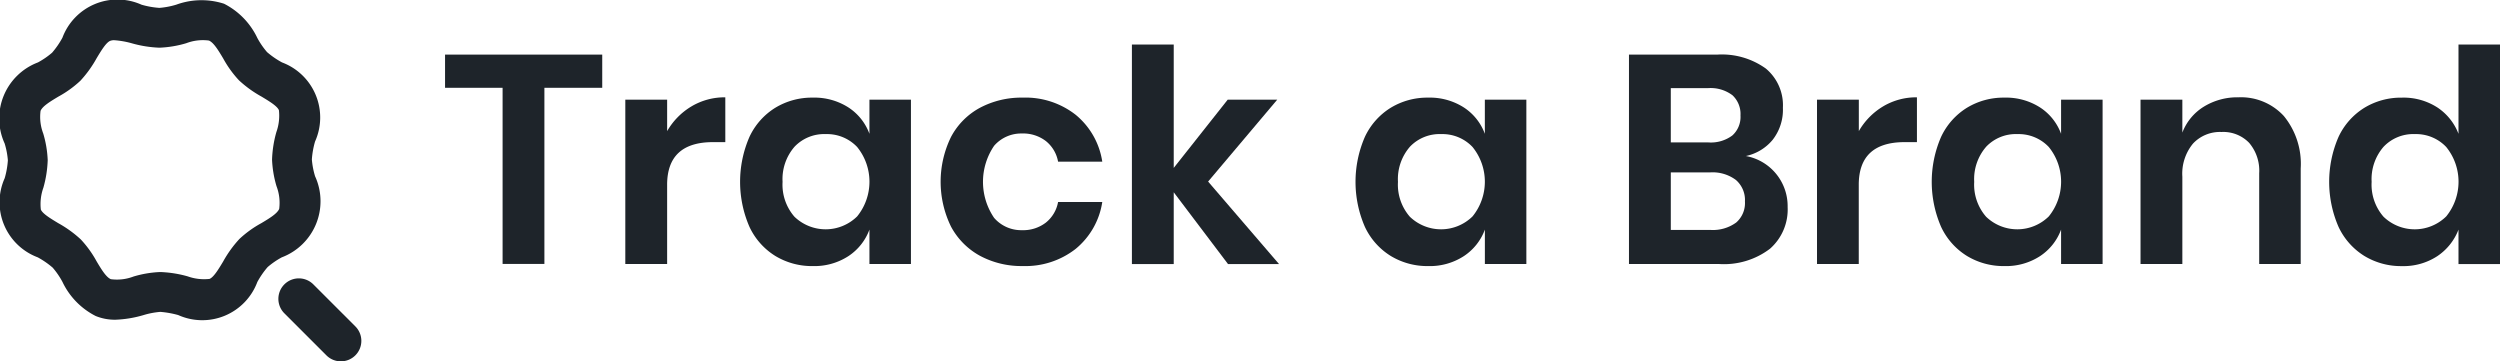
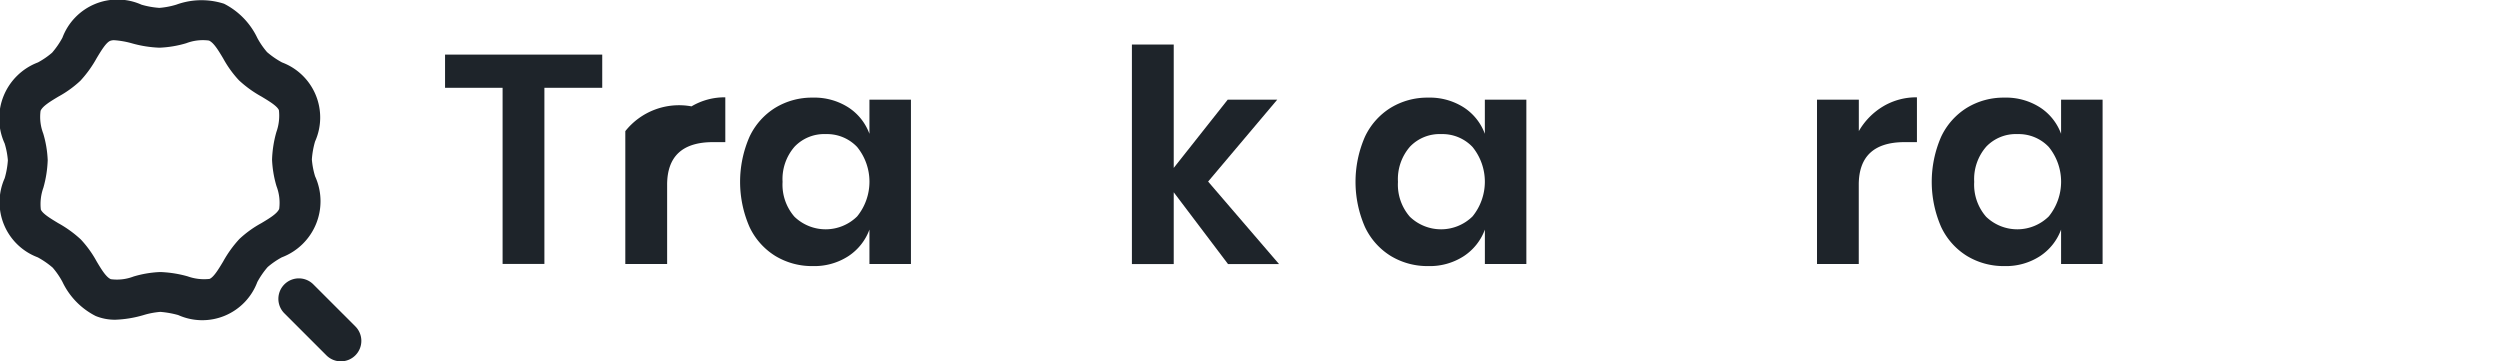
<svg xmlns="http://www.w3.org/2000/svg" width="245.561" height="35.493" viewBox="0 0 245.561 35.493">
  <g id="Group_593" data-name="Group 593" transform="translate(-247.41 -272.556)">
    <g id="Group_591" data-name="Group 591" transform="translate(247.41 272.556)">
      <g id="Group_589" data-name="Group 589">
        <path id="Path_602" data-name="Path 602" d="M258.735,303.961a5,5,0,0,1-1.924-.364,7.243,7.243,0,0,1-3.271-3.362,7.81,7.81,0,0,0-.954-1.389,8.3,8.3,0,0,0-1.47-1.014,5.776,5.776,0,0,1-3.245-7.772,8.267,8.267,0,0,0,.312-1.757,7.768,7.768,0,0,0-.317-1.656,5.892,5.892,0,0,1,3.271-7.96,7.809,7.809,0,0,0,1.389-.954,8.268,8.268,0,0,0,1.014-1.469,5.775,5.775,0,0,1,7.773-3.246,8.319,8.319,0,0,0,1.75.312h.007a7.8,7.8,0,0,0,1.655-.316,7.233,7.233,0,0,1,4.69-.092h0a7.247,7.247,0,0,1,3.271,3.363,7.8,7.8,0,0,0,.954,1.389,8.324,8.324,0,0,0,1.47,1.013,5.774,5.774,0,0,1,3.245,7.772,8.267,8.267,0,0,0-.312,1.758,7.792,7.792,0,0,0,.316,1.655,5.892,5.892,0,0,1-3.27,7.961,7.821,7.821,0,0,0-1.388.954,8.248,8.248,0,0,0-1.015,1.47,5.774,5.774,0,0,1-7.772,3.245,9.3,9.3,0,0,0-1.757-.312,7.86,7.86,0,0,0-1.656.317A11.1,11.1,0,0,1,258.735,303.961Zm-.1-27.455a1.059,1.059,0,0,0-.4.062c-.417.174-.9.988-1.334,1.706a11.323,11.323,0,0,1-1.6,2.218,10.585,10.585,0,0,1-2.154,1.552c-.767.46-1.561.935-1.752,1.4a4.561,4.561,0,0,0,.262,2.227,10.594,10.594,0,0,1,.439,2.618,11.253,11.253,0,0,1-.424,2.7,4.775,4.775,0,0,0-.25,2.15c.174.417.988.9,1.706,1.335a11.287,11.287,0,0,1,2.218,1.6,10.565,10.565,0,0,1,1.553,2.153c.458.768.933,1.561,1.4,1.752a4.542,4.542,0,0,0,2.227-.262,10.557,10.557,0,0,1,2.618-.44h.02a11.339,11.339,0,0,1,2.679.424,4.8,4.8,0,0,0,2.152.25c.416-.174.9-.987,1.333-1.705a11.278,11.278,0,0,1,1.6-2.219,10.578,10.578,0,0,1,2.153-1.552c.768-.459,1.561-.934,1.752-1.4a4.566,4.566,0,0,0-.262-2.228,10.618,10.618,0,0,1-.439-2.617,11.209,11.209,0,0,1,.424-2.7,4.778,4.778,0,0,0,.25-2.151c-.173-.416-.988-.9-1.706-1.334a11.232,11.232,0,0,1-2.217-1.6,10.584,10.584,0,0,1-1.553-2.154c-.458-.767-.934-1.561-1.4-1.752a4.573,4.573,0,0,0-2.227.262,10.587,10.587,0,0,1-2.619.439h-.018a11.348,11.348,0,0,1-2.681-.424A8.6,8.6,0,0,0,258.631,276.506Z" transform="translate(-247.41 -272.556)" fill="#1e242a" />
      </g>
      <g id="Group_590" data-name="Group 590" transform="translate(27.317 27.318)">
        <path id="Path_603" data-name="Path 603" d="M292.183,319.341a2.007,2.007,0,0,1-1.421-.589l-4.154-4.154a2.011,2.011,0,0,1,2.843-2.844l4.155,4.155a2.011,2.011,0,0,1-1.422,3.432Z" transform="translate(-286.018 -311.166)" fill="#1e242a" />
      </g>
    </g>
    <g id="Group_592" data-name="Group 592" transform="translate(291.124 276.931)">
      <path id="Path_604" data-name="Path 604" d="M324.634,280.139V283.4h-5.681v17.3h-4.106V283.4h-5.652v-3.263Z" transform="translate(-309.194 -279.149)" fill="#1e242a" />
-       <path id="Path_605" data-name="Path 605" d="M340.725,286.956a6.344,6.344,0,0,1,3.32-.888v4.4h-1.2q-4.515,0-4.514,4.195v7.779h-4.108V286.3h4.108v3.088A6.745,6.745,0,0,1,340.725,286.956Z" transform="translate(-316.516 -280.883)" fill="#1e242a" />
+       <path id="Path_605" data-name="Path 605" d="M340.725,286.956a6.344,6.344,0,0,1,3.32-.888v4.4h-1.2q-4.515,0-4.514,4.195v7.779h-4.108V286.3v3.088A6.745,6.745,0,0,1,340.725,286.956Z" transform="translate(-316.516 -280.883)" fill="#1e242a" />
      <path id="Path_606" data-name="Path 606" d="M360.794,287.071a5.238,5.238,0,0,1,2.068,2.593v-3.351h4.077v16.139h-4.077v-3.38a5.313,5.313,0,0,1-2.068,2.607,6.134,6.134,0,0,1-3.5.976,6.926,6.926,0,0,1-3.67-.99,6.685,6.685,0,0,1-2.549-2.869,11.072,11.072,0,0,1,0-8.827,6.68,6.68,0,0,1,2.549-2.869,6.926,6.926,0,0,1,3.67-.991A6.2,6.2,0,0,1,360.794,287.071Zm-5.3,3.874a4.85,4.85,0,0,0-1.165,3.437,4.793,4.793,0,0,0,1.165,3.423,4.413,4.413,0,0,0,6.161-.029,5.409,5.409,0,0,0,0-6.817,4.066,4.066,0,0,0-3.073-1.267A4.018,4.018,0,0,0,355.492,290.945Z" transform="translate(-321.176 -280.895)" fill="#1e242a" />
-       <path id="Path_607" data-name="Path 607" d="M391.265,287.8a7.382,7.382,0,0,1,2.607,4.6h-4.341a3.351,3.351,0,0,0-1.2-2.025,3.671,3.671,0,0,0-2.359-.743,3.519,3.519,0,0,0-2.724,1.209,6.28,6.28,0,0,0,0,7.079,3.517,3.517,0,0,0,2.724,1.209,3.663,3.663,0,0,0,2.359-.744,3.347,3.347,0,0,0,1.2-2.024h4.341a7.384,7.384,0,0,1-2.607,4.6,7.988,7.988,0,0,1-5.2,1.69,8.6,8.6,0,0,1-4.195-1,7.063,7.063,0,0,1-2.854-2.87,10.023,10.023,0,0,1,0-8.812,6.941,6.941,0,0,1,2.854-2.869,8.688,8.688,0,0,1,4.195-.991A7.988,7.988,0,0,1,391.265,287.8Z" transform="translate(-329.316 -280.895)" fill="#1e242a" />
      <path id="Path_608" data-name="Path 608" d="M413.989,300.3l-5.331-7.05v7.05h-4.108V278.74h4.108v12.118l5.3-6.7h4.865l-6.788,8.041L419,300.3Z" transform="translate(-337.083 -278.74)" fill="#1e242a" />
      <path id="Path_609" data-name="Path 609" d="M446.228,287.071a5.236,5.236,0,0,1,2.069,2.593v-3.351h4.078v16.139H448.3v-3.38a5.31,5.31,0,0,1-2.069,2.607,6.13,6.13,0,0,1-3.5.976,6.927,6.927,0,0,1-3.67-.99,6.686,6.686,0,0,1-2.549-2.869,11.072,11.072,0,0,1,0-8.827,6.681,6.681,0,0,1,2.549-2.869,6.926,6.926,0,0,1,3.67-.991A6.2,6.2,0,0,1,446.228,287.071Zm-5.3,3.874a4.85,4.85,0,0,0-1.165,3.437,4.793,4.793,0,0,0,1.165,3.423,4.413,4.413,0,0,0,6.161-.029,5.409,5.409,0,0,0,0-6.817,4.066,4.066,0,0,0-3.074-1.267A4.018,4.018,0,0,0,440.926,290.945Z" transform="translate(-346.163 -280.895)" fill="#1e242a" />
-       <path id="Path_610" data-name="Path 610" d="M488.02,291.864a5.007,5.007,0,0,1,1.121,3.248,5.133,5.133,0,0,1-1.733,4.093,7.466,7.466,0,0,1-5.026,1.5h-8.826V280.139h8.652A7.4,7.4,0,0,1,487,281.508a4.689,4.689,0,0,1,1.675,3.846,4.8,4.8,0,0,1-1,3.146,4.676,4.676,0,0,1-2.637,1.6A4.992,4.992,0,0,1,488.02,291.864Zm-10.356-3.1h3.7a3.521,3.521,0,0,0,2.345-.684,2.444,2.444,0,0,0,.8-1.966,2.514,2.514,0,0,0-.786-1.982,3.567,3.567,0,0,0-2.418-.7h-3.641Zm6.409,7.88a2.532,2.532,0,0,0,.874-2.083,2.6,2.6,0,0,0-.889-2.111,3.821,3.821,0,0,0-2.519-.743h-3.874v5.652h3.9A3.869,3.869,0,0,0,484.073,296.641Z" transform="translate(-357.265 -279.149)" fill="#1e242a" />
      <path id="Path_611" data-name="Path 611" d="M506.156,286.956a6.344,6.344,0,0,1,3.32-.888v4.4h-1.2q-4.515,0-4.514,4.195v7.779H499.66V286.3h4.108v3.088A6.745,6.745,0,0,1,506.156,286.956Z" transform="translate(-364.9 -280.883)" fill="#1e242a" />
      <path id="Path_612" data-name="Path 612" d="M526.226,287.071a5.237,5.237,0,0,1,2.068,2.593v-3.351h4.078v16.139h-4.078v-3.38a5.312,5.312,0,0,1-2.068,2.607,6.134,6.134,0,0,1-3.5.976,6.93,6.93,0,0,1-3.67-.99,6.687,6.687,0,0,1-2.549-2.869,11.073,11.073,0,0,1,0-8.827,6.682,6.682,0,0,1,2.549-2.869,6.929,6.929,0,0,1,3.67-.991A6.2,6.2,0,0,1,526.226,287.071Zm-5.3,3.874a4.854,4.854,0,0,0-1.165,3.437,4.8,4.8,0,0,0,1.165,3.423,4.414,4.414,0,0,0,6.162-.029,5.411,5.411,0,0,0,0-6.817,4.069,4.069,0,0,0-3.074-1.267A4.018,4.018,0,0,0,520.924,290.945Z" transform="translate(-369.56 -280.895)" fill="#1e242a" />
-       <path id="Path_613" data-name="Path 613" d="M558.65,287.9a7.415,7.415,0,0,1,1.66,5.156v9.38h-4.078v-8.914a4.213,4.213,0,0,0-.99-2.986,3.52,3.52,0,0,0-2.709-1.063,3.618,3.618,0,0,0-2.8,1.136,4.639,4.639,0,0,0-1.049,3.262v8.565h-4.108V286.3h4.108v3.234a5.13,5.13,0,0,1,2.111-2.549,6.277,6.277,0,0,1,3.394-.918A5.717,5.717,0,0,1,558.65,287.9Z" transform="translate(-378.038 -280.883)" fill="#1e242a" />
-       <path id="Path_614" data-name="Path 614" d="M581.383,284.915a5.433,5.433,0,0,1,2.083,2.593V278.74h4.077V300.3h-4.077v-3.38a5.512,5.512,0,0,1-2.083,2.607,6.066,6.066,0,0,1-3.482.976,6.931,6.931,0,0,1-3.671-.991,6.694,6.694,0,0,1-2.549-2.869,11.073,11.073,0,0,1,0-8.827,6.69,6.69,0,0,1,2.549-2.869,6.93,6.93,0,0,1,3.671-.991A6.135,6.135,0,0,1,581.383,284.915ZM576.1,288.79a4.85,4.85,0,0,0-1.166,3.437,4.793,4.793,0,0,0,1.166,3.423,4.412,4.412,0,0,0,6.161-.029,5.409,5.409,0,0,0,0-6.817,4.066,4.066,0,0,0-3.073-1.267A4.016,4.016,0,0,0,576.1,288.79Z" transform="translate(-385.696 -278.74)" fill="#1e242a" />
    </g>
  </g>
</svg>